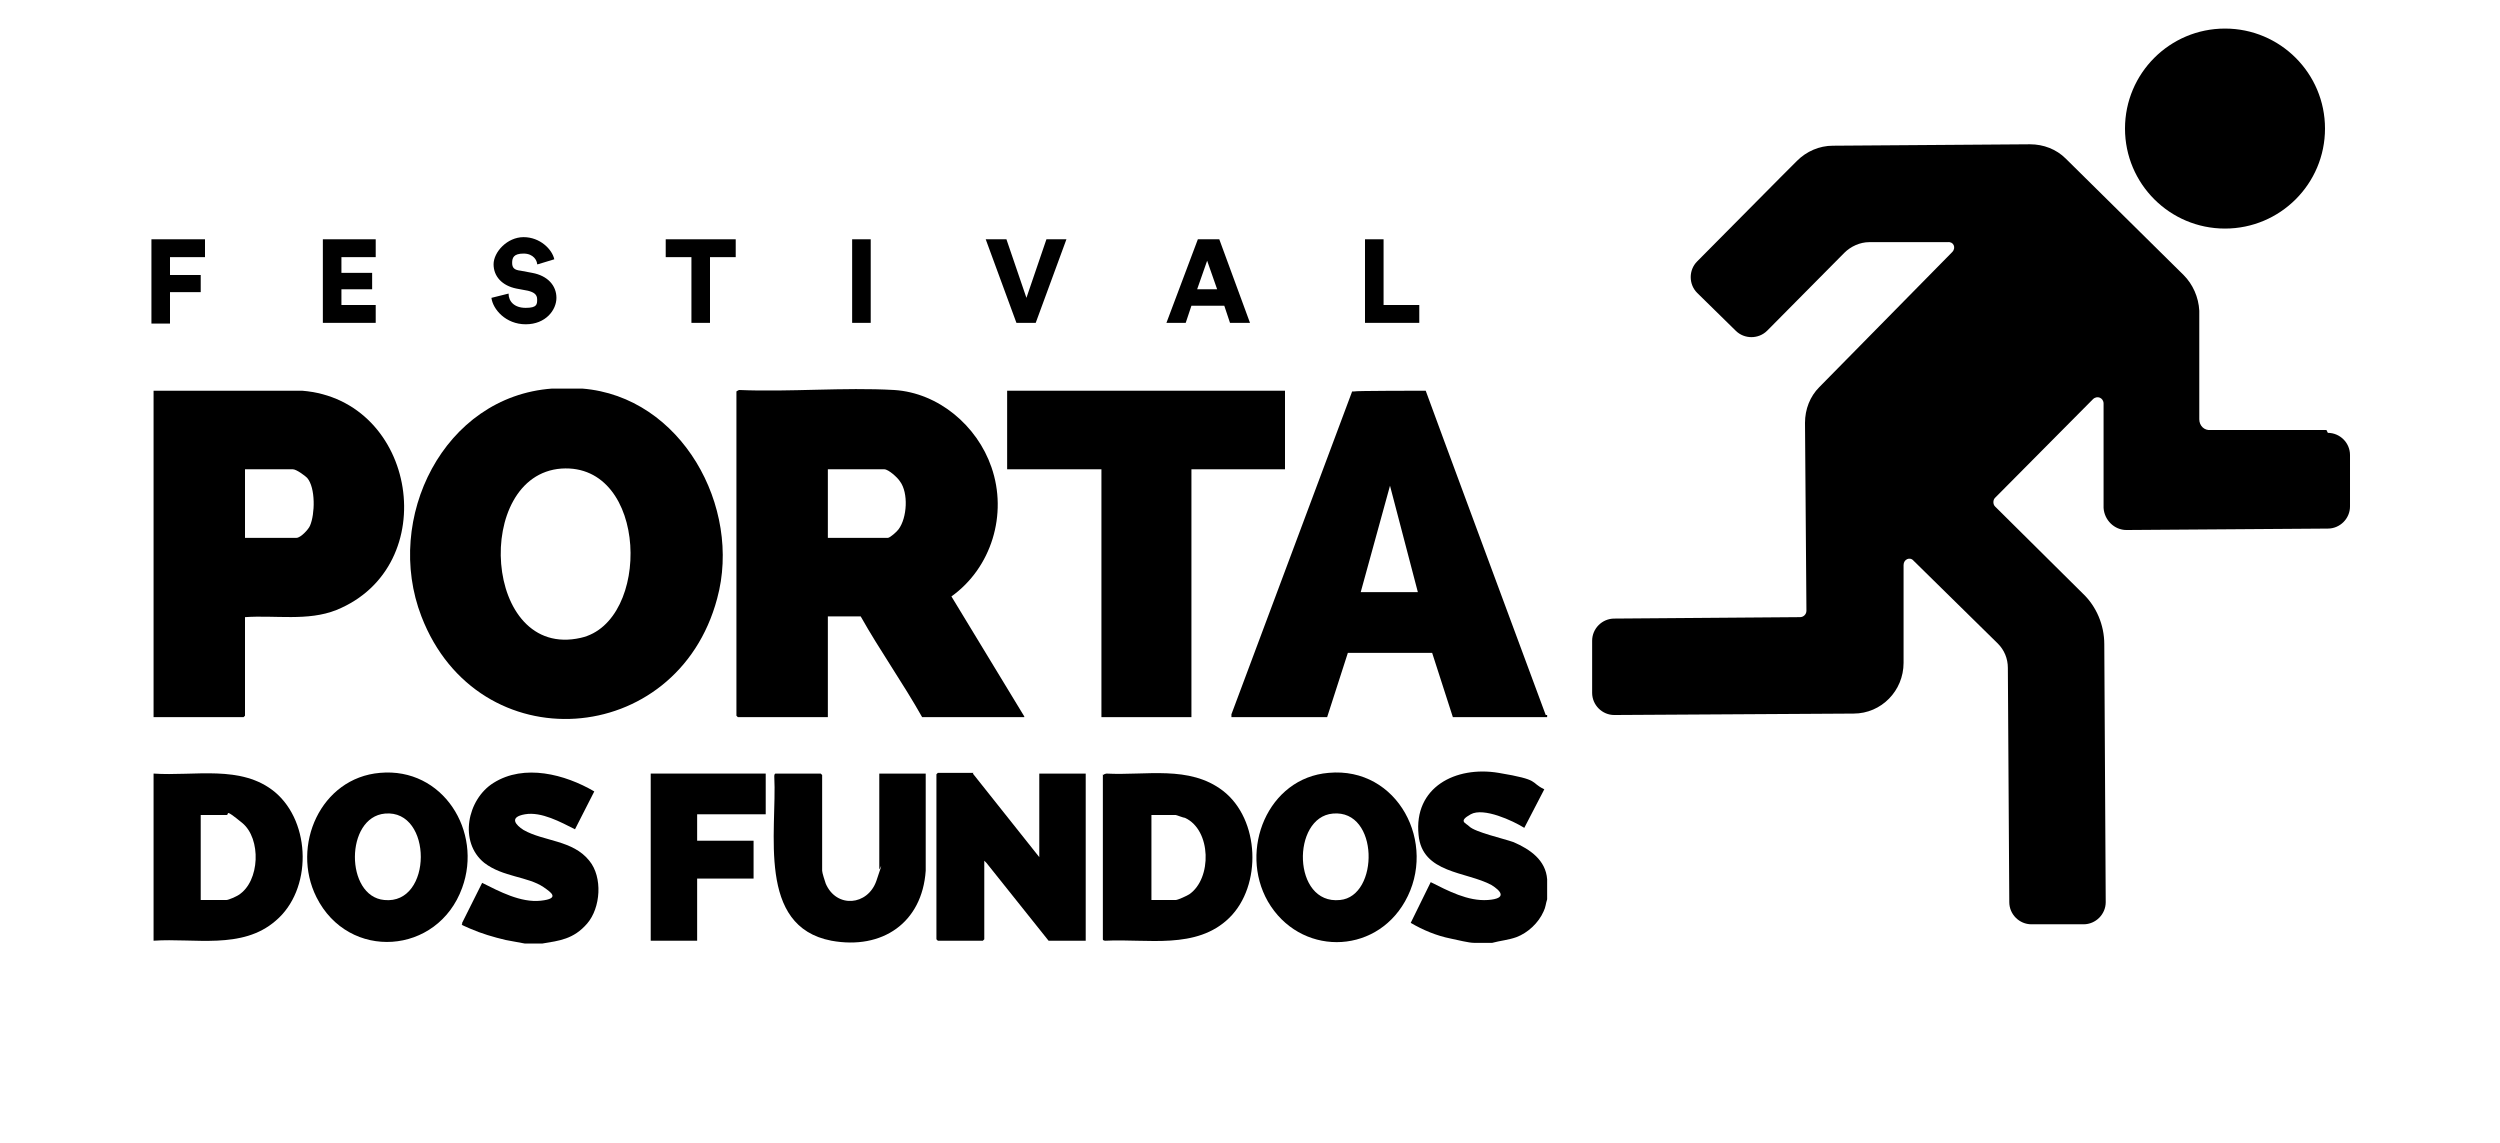
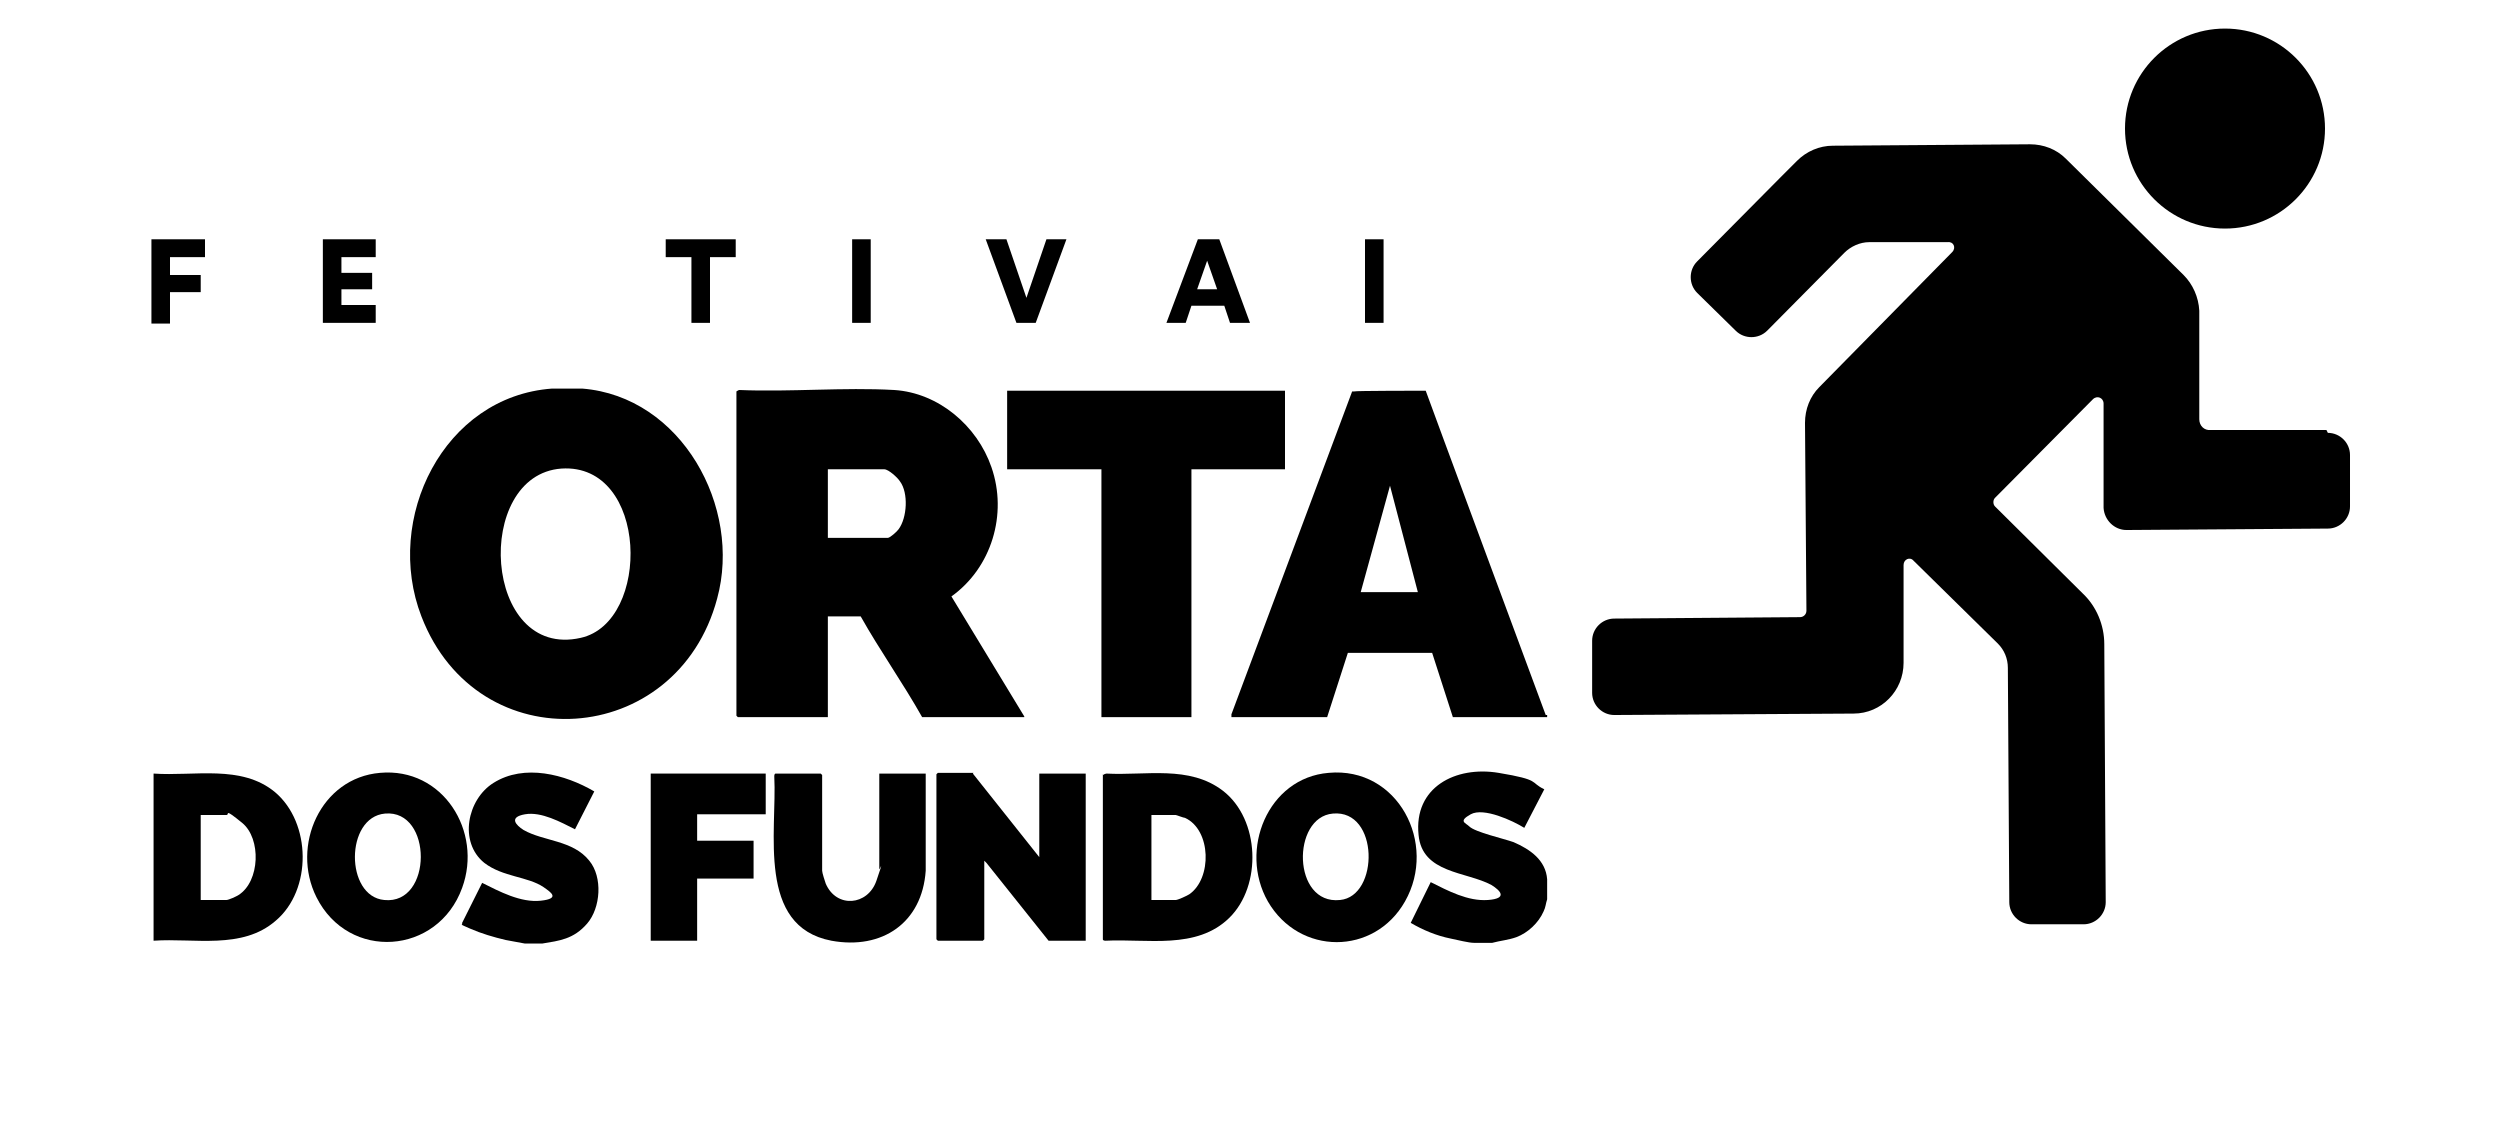
<svg xmlns="http://www.w3.org/2000/svg" id="Layer_1" version="1.1" viewBox="0 0 350 160">
  <g>
    <path d="M325.7,60.2h-16.2c-.9.1-1.6-.6-1.6-1.5v-15.2c-.1-1.9-.9-3.7-2.2-5l-16.5-16.3c-1.3-1.3-3.1-2-5-2l-27.6.2c-1.9,0-3.7.8-5,2.1l-2.4,2.4-11.6,11.7c-1.2,1.2-1.2,3.2,0,4.4l5.4,5.3c1.2,1.2,3.2,1.2,4.4,0l10.8-10.9c.9-.9,2.2-1.5,3.5-1.5h11c.8-.1,1.2.8.6,1.4l-18.6,18.9c-1.3,1.3-2,3.1-2,5l.2,26.3c0,.5-.4.9-.9.9l-26,.2c-1.7,0-3.1,1.4-3.1,3.1v7.3c0,1.7,1.4,3.1,3.1,3.1l33.5-.2c3.9,0,7-3.2,7-7.1v-13.7c0-.8.9-1.2,1.4-.6l11.8,11.6c.9.9,1.4,2.1,1.4,3.4l.2,32.8c0,1.7,1.4,3.1,3.1,3.1h7.3c1.7,0,3.1-1.4,3.1-3.1l-.2-36.1c0-2.7-1.1-5.3-3-7.1l-12.3-12.2c-.3-.3-.3-.9,0-1.2l13.7-13.8c.6-.6,1.5-.2,1.5.6v14.6c.1,1.7,1.5,3.1,3.2,3.1l28.2-.2c1.7,0,3.1-1.4,3.1-3.1v-7.2c0-1.7-1.4-3.1-3.1-3.1Z" />
    <circle cx="311.5" cy="18" r="14" />
  </g>
  <g>
    <g>
      <path d="M81.5,54.4c13.9,1.1,22.4,16.6,18.9,29.4-5.6,21-33.5,23-41.4,2.5-5.3-13.7,3.1-30.8,18.3-31.9,1.2,0,3,0,4.2,0ZM78.6,65.6c-12.4.9-11,26.8,2.7,23.7,9.9-2.2,9.5-24.5-2.7-23.7Z" />
      <path d="M216.6,100.1v.3s-13.2,0-13.2,0l-2.9-9h-11.8c0,0-2.9,9-2.9,9h-13.4s0-.4,0-.4l16.9-45.2h.3c0-.1,9.7-.1,9.7-.1h.3c0,.1,16.8,45.4,16.8,45.4ZM198.5,82.9l-3.9-14.9-4.1,14.9h8Z" />
      <path d="M73.5,132.1l-2.7-.5c-1.7-.4-3.4-.9-5-1.6s-1.1-.5-1.1-.6,0,0,0-.2l2.8-5.6c2.4,1.2,5.4,2.8,8.2,2.5s1.4-1.2.4-1.9c-2.2-1.5-5.7-1.4-8.3-3.4-3.6-2.9-2.4-8.9,1.3-11.2,4.3-2.7,10-1.2,14.1,1.2l-2.7,5.3c-2-1-4.7-2.5-7-2.1s-1.3,1.5-.2,2.2c2.8,1.6,6.9,1.4,9.2,4.3,1.9,2.3,1.6,6.6-.3,8.8s-3.9,2.4-6.3,2.8h-2.4Z" />
      <path d="M216.6,123.3v2.6c-.2.6-.2,1.1-.5,1.7-.7,1.6-2.2,3-3.8,3.6-1.1.4-2.3.5-3.4.8-.8,0-1.7,0-2.5,0s-2.3-.4-3.3-.6c-2-.4-3.9-1.2-5.6-2.2l2.8-5.7c2.4,1.2,5.2,2.7,8,2.5s1.8-1.3.5-2.1c-3.5-1.9-9.7-1.6-10.2-7-.7-6.7,5.2-9.7,11.2-8.7s4.3,1.3,6.4,2.3l-2.8,5.4c-1.6-1-5.7-2.9-7.5-1.9s-.7,1.2-.2,1.7c.8.8,4.8,1.7,6.2,2.2,2.3,1,4.5,2.5,4.7,5.2Z" />
      <path d="M143.4,100.4h-14.3c-2.7-4.8-5.9-9.3-8.6-14.1h-4.6s0,14.1,0,14.1h-12.6s-.2-.2-.2-.2v-45.4c0,0,.3-.2.4-.2,7.1.3,14.6-.4,21.7,0,6.2.4,11.6,5,13.6,10.8,2.3,6.6,0,14.1-5.6,18.1l10.2,16.8ZM115.9,75.3h8.4c.3,0,1.3-.9,1.5-1.2,1.2-1.6,1.4-5.1.2-6.7-.3-.5-1.6-1.7-2.2-1.7h-7.9s0,9.6,0,9.6Z" />
-       <path d="M34.3,86.3v13.9s-.2.2-.2.2h-12.6s0-45.7,0-45.7h20.8c16.1,1.3,19.8,24.6,4.8,30.7-4,1.6-8.6.7-12.8,1ZM34.3,75.3h7.2c.6,0,1.7-1.2,1.9-1.7.7-1.6.8-5.3-.4-6.7-.3-.3-1.5-1.2-2-1.2h-6.7s0,9.6,0,9.6Z" />
      <polygon points="179.9 54.7 179.9 65.7 166.8 65.7 166.8 100.4 154.2 100.4 154.2 65.7 141 65.7 141 54.7 179.9 54.7" />
      <path d="M136.2,108.3l9.3,11.7v-11.7s6.5,0,6.5,0v23.4s-5.2,0-5.2,0l-8.7-10.9-.3-.3v11s-.2.2-.2.2h-6.3s-.2-.2-.2-.2v-23.1s.2-.2.2-.2h5Z" />
      <path d="M154.5,108.5c0-.1.3-.2.4-.2,5.5.3,11.6-1.2,16.3,2.4,5.2,4,5.5,13.3.9,17.8-4.6,4.5-11.5,2.9-17.3,3.2-.1,0-.4,0-.4-.2v-23.1ZM161.2,126h3.4c.3,0,1.6-.6,1.9-.8,3.2-2.2,3.1-9-.6-10.7-.2,0-1.2-.4-1.3-.4h-3.4s0,11.9,0,11.9Z" />
      <path d="M21.5,131.7v-23.4c5.7.4,12.3-1.3,17,2.6,5.1,4.3,5.2,13.7.1,18-4.7,4.1-11.4,2.4-17.1,2.8ZM28.1,126h3.6c.3,0,1.4-.5,1.7-.7,3-1.9,3.2-7.9.5-10.1s-1.7-1.1-2.2-1.1h-3.6s0,11.9,0,11.9Z" />
      <path d="M186,108.2c9.7-.9,15.3,9.9,10.7,18-4.3,7.6-14.8,7.6-19.2,0-4.1-7.2,0-17.3,8.5-18ZM186.6,113.9c-5.8.5-5.7,12.8,1,12.1,5.5-.5,5.5-12.7-1-12.1Z" />
      <path d="M53.2,108.2c8.8-.8,14.4,8.2,11.5,16.1-3.4,9.4-15.9,10.3-20.4,1.3-3.6-7.2.6-16.7,8.9-17.4ZM53.9,113.9c-5.6.5-5.6,11.6-.1,12.1,6.8.7,6.8-12.7.1-12.1Z" />
      <path d="M123.1,108.3h6.5s0,13.6,0,13.6c-.5,7.3-6.1,11.1-13.2,9.8-10.5-2-7.6-15.3-8-23,0-.1,0-.4.2-.4h6.3s.2.2.2.2v13.4c0,.3.4,1.5.5,1.8,1.5,3.5,5.9,3.1,7.1-.4s.4-1.4.4-1.6v-13.3Z" />
      <polygon points="107.2 108.3 107.2 114 97.6 114 97.6 117.7 105.5 117.7 105.5 123 97.6 123 97.6 131.7 91.1 131.7 91.1 108.3 107.2 108.3" />
    </g>
    <g>
      <path d="M21.2,45.2v-11.7h7.5v2.5h-4.9v2.5h4.3v2.4h-4.3v4.4h-2.6Z" />
      <path d="M45.2,45.2v-11.7h7.4v2.5h-4.8v2.2h4.3v2.3h-4.3v2.2h4.8v2.5h-7.4Z" />
-       <path d="M75.2,37c0-.5-.5-1.5-1.9-1.5s-1.6.6-1.6,1.3.3,1,1.2,1.1l1.6.3c2.2.4,3.4,1.8,3.4,3.5s-1.5,3.7-4.3,3.7-4.6-2.1-4.8-3.7l2.4-.6c0,1.1.8,2,2.4,2s1.6-.5,1.6-1.2-.5-1-1.3-1.2l-1.6-.3c-2-.4-3.2-1.7-3.2-3.4s1.9-3.8,4.2-3.8,4,1.7,4.3,3.1l-2.3.7Z" />
      <path d="M99.4,36v9.2h-2.6v-9.2h-3.6v-2.5h9.8v2.5h-3.6Z" />
      <path d="M119.3,45.2v-11.7h2.6v11.7h-2.6Z" />
      <path d="M146.5,33.5h2.8l-4.3,11.7h-2.7l-4.3-11.7h2.9l2.8,8.2,2.8-8.2Z" />
      <path d="M171.3,42.8h-4.5l-.8,2.4h-2.7l4.4-11.7h3l4.3,11.7h-2.8l-.8-2.4ZM167.6,40.5h2.8l-1.4-4-1.4,4Z" />
-       <path d="M191.1,45.2v-11.7h2.6v9.2h5v2.5h-7.6Z" />
+       <path d="M191.1,45.2v-11.7h2.6v9.2v2.5h-7.6Z" />
    </g>
  </g>
</svg>